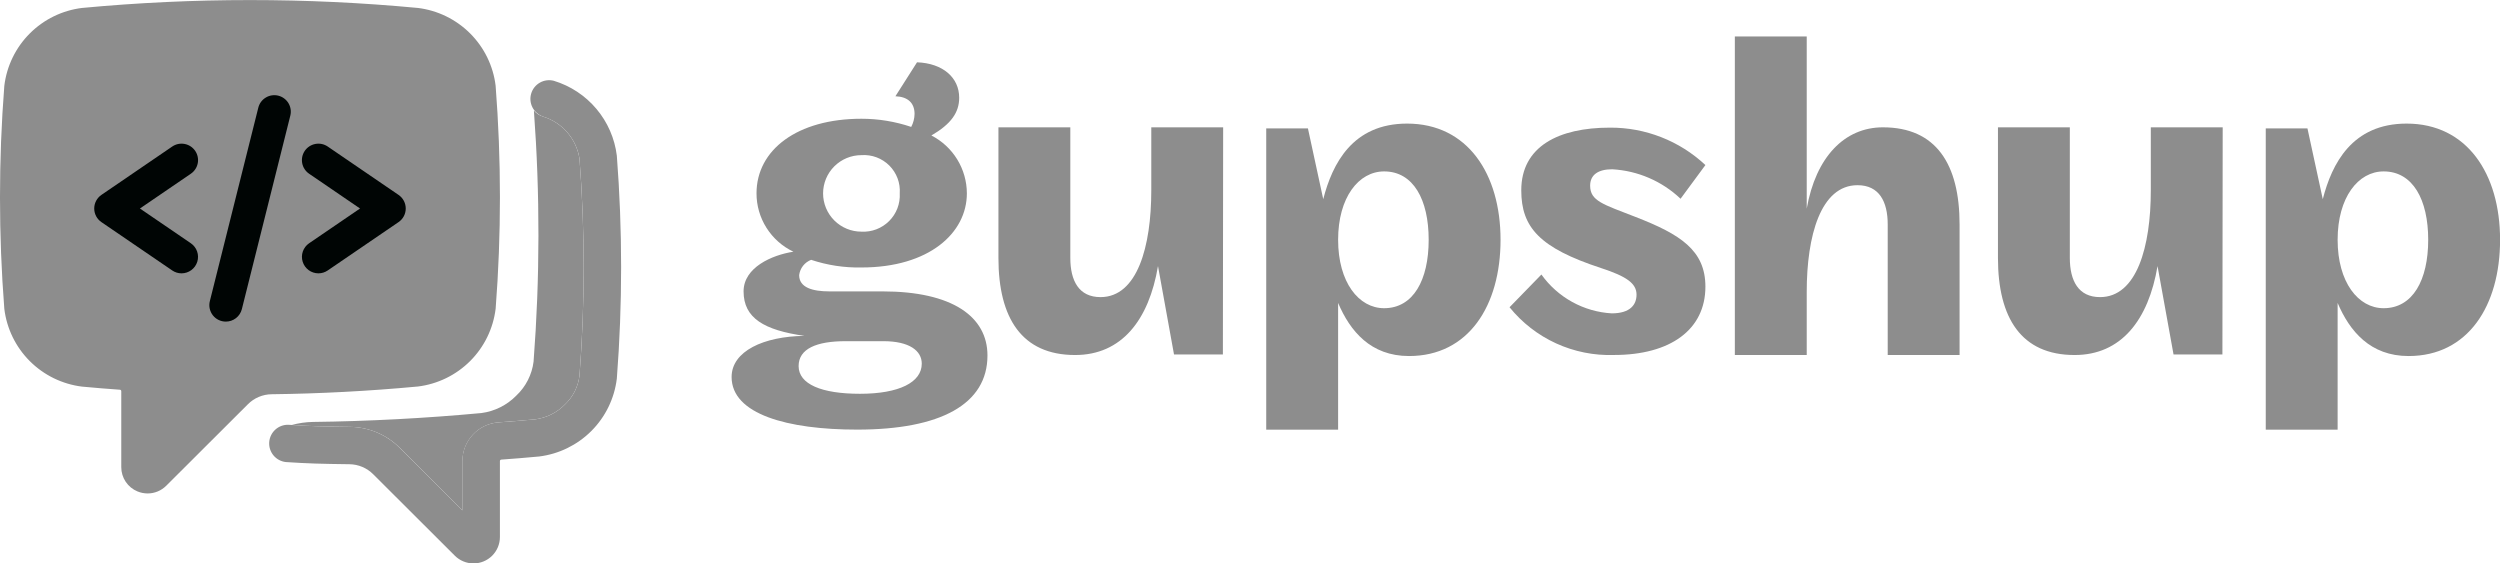
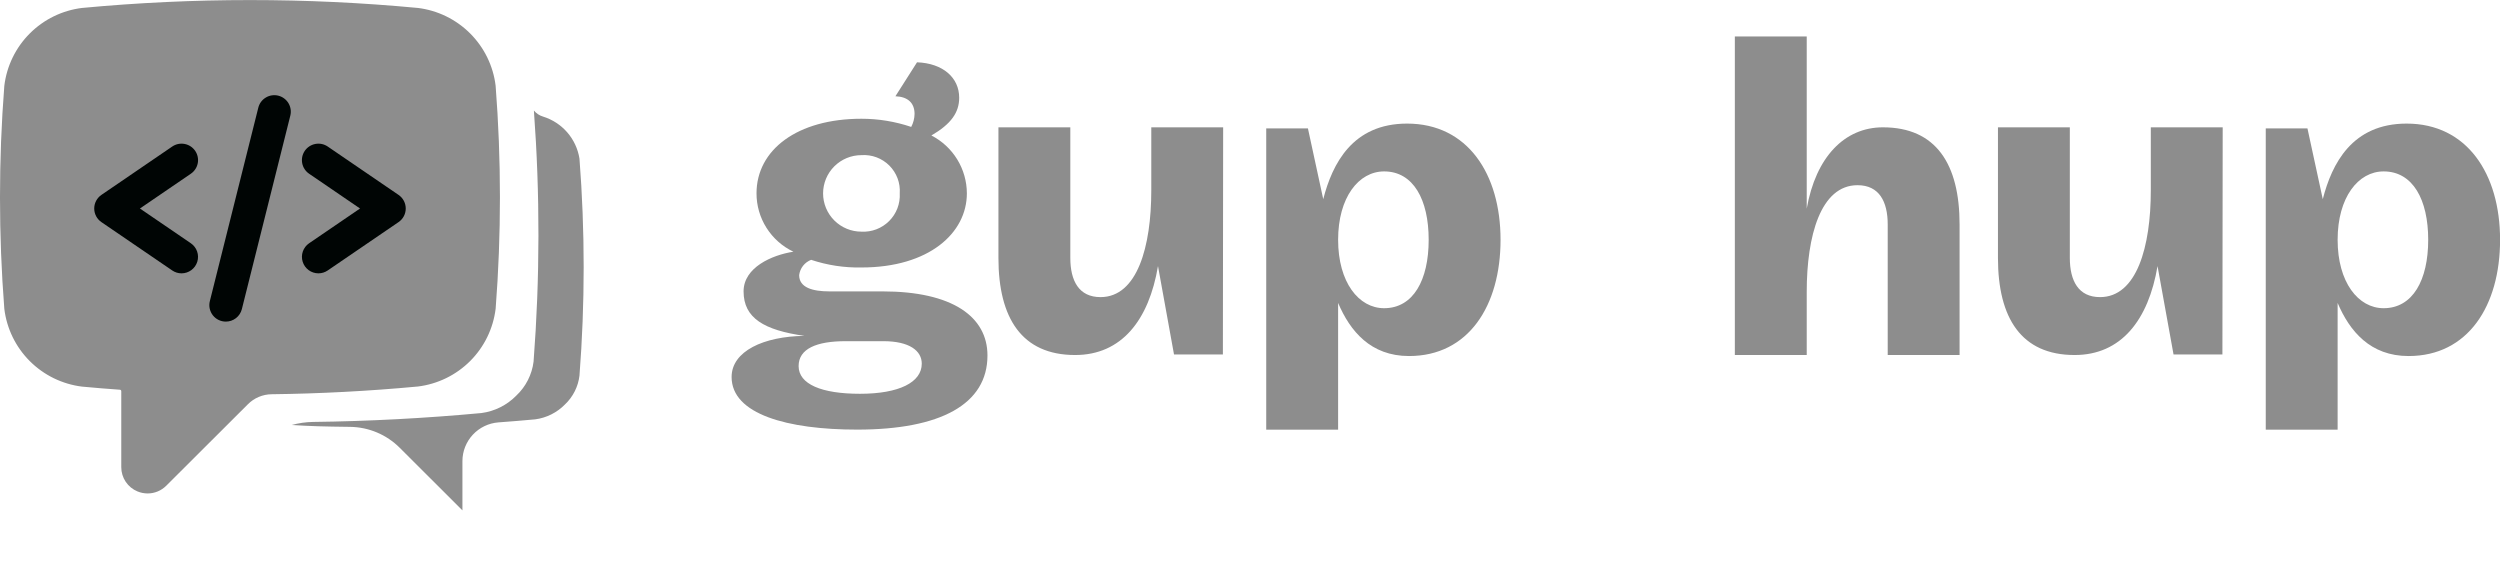
<svg xmlns="http://www.w3.org/2000/svg" width="142" height="32" viewBox="0 0 142 32" fill="none">
  <g clip-path="url(#clip0_1781_28452)">
    <path d="M117.566 7.234V14.648C117.566 15.955 118.058 16.876 119.281 16.876C121.377 16.876 122.166 13.995 122.166 10.818V7.234H126.249L126.233 20.135H123.457L122.548 15.113C122.03 18.183 120.479 20.165 117.839 20.165C114.817 20.165 113.484 18.074 113.484 14.651V7.234H117.566Z" fill="#8D8D8D" />
    <path d="M51.757 7.209C51.877 6.982 51.942 6.73 51.947 6.473C51.947 5.848 51.566 5.492 50.859 5.468L52.087 3.539C53.557 3.593 54.482 4.409 54.482 5.55C54.482 6.392 54.02 7.044 52.903 7.695C53.509 8.006 54.017 8.477 54.372 9.057C54.727 9.637 54.916 10.303 54.918 10.982C54.918 13.238 52.767 15.193 48.93 15.193C47.96 15.212 46.993 15.065 46.072 14.758C45.891 14.828 45.731 14.946 45.611 15.099C45.492 15.252 45.416 15.435 45.392 15.628C45.392 16.334 46.154 16.551 47.107 16.551H50.127C54.101 16.551 56.088 17.991 56.088 20.191C56.088 22.963 53.421 24.402 48.685 24.402C44.738 24.402 41.555 23.532 41.555 21.414C41.555 19.947 43.377 19.105 45.692 19.078C43.405 18.751 42.235 18.073 42.235 16.551C42.235 15.193 43.841 14.486 45.065 14.297C44.438 13.998 43.908 13.529 43.537 12.942C43.166 12.356 42.969 11.676 42.97 10.982C42.97 8.51 45.283 6.745 48.93 6.745C49.892 6.745 50.846 6.901 51.757 7.209ZM48.028 19.379C46.368 19.379 45.361 19.814 45.361 20.792C45.361 21.823 46.667 22.367 48.844 22.367C51.077 22.367 52.356 21.713 52.356 20.655C52.356 19.92 51.648 19.379 50.178 19.379H48.028ZM48.929 8.812C48.351 8.812 47.797 9.041 47.389 9.448C46.981 9.856 46.751 10.409 46.751 10.985C46.751 11.561 46.981 12.114 47.389 12.522C47.797 12.929 48.351 13.158 48.929 13.158C49.219 13.174 49.509 13.128 49.78 13.024C50.051 12.921 50.297 12.761 50.503 12.556C50.708 12.351 50.868 12.105 50.972 11.835C51.076 11.564 51.121 11.274 51.106 10.985C51.126 10.694 51.084 10.402 50.982 10.129C50.879 9.856 50.719 9.608 50.513 9.402C50.306 9.196 50.057 9.037 49.784 8.935C49.51 8.833 49.218 8.791 48.926 8.812H48.929Z" fill="#8D8D8D" />
    <path d="M80.033 20.223C77.855 20.223 76.685 18.809 76.005 17.207V24.406H71.922V7.292H74.29L75.16 11.312C75.678 9.302 76.821 7.02 79.924 7.02C83.353 7.02 85.231 9.872 85.231 13.621C85.231 17.37 83.407 20.223 80.033 20.223ZM78.618 9.736C77.175 9.736 76.005 11.207 76.005 13.621C76.005 16.035 77.175 17.506 78.618 17.506C80.278 17.506 81.149 15.903 81.149 13.621C81.149 11.339 80.278 9.736 78.618 9.736Z" fill="#8D8D8D" />
    <path d="M60.794 7.234V14.648C60.794 15.955 61.285 16.876 62.508 16.876C64.604 16.876 65.393 13.995 65.393 10.818V7.234H69.475L69.46 20.135H66.684L65.774 15.113C65.257 18.183 63.706 20.165 61.066 20.165C58.045 20.165 56.711 18.074 56.711 14.651V7.234H60.794Z" fill="#8D8D8D" />
-     <path d="M91.677 20.163C90.545 20.201 89.42 19.976 88.39 19.506C87.36 19.035 86.453 18.332 85.742 17.452L87.552 15.593C88.01 16.235 88.606 16.767 89.297 17.149C89.988 17.531 90.756 17.753 91.545 17.799C92.609 17.799 92.955 17.294 92.955 16.737C92.955 16.1 92.396 15.701 90.932 15.223C87.445 14.079 86.408 12.912 86.408 10.81C86.408 8.313 88.537 7.25 91.438 7.25C93.454 7.237 95.398 7.998 96.867 9.375L95.456 11.289C94.401 10.288 93.024 9.695 91.571 9.615C90.772 9.615 90.32 9.933 90.32 10.545C90.32 11.421 91.066 11.607 92.902 12.324C95.43 13.305 96.867 14.21 96.867 16.282C96.867 18.729 94.871 20.163 91.677 20.163Z" fill="#8D8D8D" />
    <path d="M107.222 20.163V12.747C107.222 11.439 106.73 10.519 105.507 10.519C103.411 10.519 102.622 13.399 102.622 16.577V20.163H98.539V2.07H102.622V11.851C103.139 8.916 104.771 7.232 106.949 7.232C109.97 7.232 111.304 9.324 111.304 12.747V20.163H107.222Z" fill="#8D8D8D" />
    <path d="M136.806 20.223C134.629 20.223 133.458 18.809 132.777 17.207V24.406H128.695V7.292H131.063L131.934 11.312C132.451 9.302 133.595 7.02 136.697 7.02C140.126 7.02 142.004 9.872 142.004 13.621C142.004 17.37 140.181 20.223 136.806 20.223ZM135.39 9.736C133.948 9.736 132.777 11.207 132.777 13.621C132.777 16.035 133.948 17.506 135.39 17.506C137.051 17.506 137.922 15.903 137.922 13.621C137.922 11.339 137.051 9.736 135.39 9.736Z" fill="#8D8D8D" />
    <path d="M26.036 17.365C25.96 17.989 25.668 18.568 25.21 19C24.76 19.463 24.166 19.76 23.525 19.845C20.826 20.097 18.117 20.24 15.407 20.274C14.343 20.286 13.327 20.714 12.577 21.466L9.018 25.019V22.212C9.017 21.656 8.805 21.12 8.426 20.713C8.046 20.306 7.526 20.057 6.971 20.016C6.274 19.966 5.571 19.907 4.877 19.842C4.236 19.758 3.642 19.46 3.192 18.997C2.736 18.567 2.446 17.991 2.371 17.369C2.053 13.266 2.053 9.145 2.371 5.041C2.445 4.417 2.737 3.839 3.195 3.407C3.645 2.944 4.239 2.646 4.88 2.561C11.082 1.98 17.324 1.98 23.526 2.561C24.167 2.646 24.761 2.944 25.211 3.407C25.669 3.839 25.961 4.417 26.037 5.041C26.352 9.143 26.352 13.263 26.036 17.365Z" fill="#8D8D8D" stroke="#8D8D8D" />
-     <path d="M26.891 32.002C26.695 32.002 26.5 31.963 26.319 31.887C26.137 31.812 25.973 31.702 25.834 31.563L21.2 26.94C20.842 26.579 20.356 26.374 19.847 26.368C18.233 26.348 17.486 26.328 16.238 26.245C15.966 26.216 15.715 26.082 15.538 25.872C15.362 25.662 15.273 25.392 15.291 25.119C15.31 24.845 15.433 24.589 15.636 24.404C15.838 24.22 16.105 24.12 16.379 24.127C17.577 24.208 18.303 24.226 19.873 24.245C20.936 24.256 21.953 24.684 22.703 25.437L26.262 28.988V26.188C26.263 25.632 26.474 25.097 26.853 24.69C27.233 24.282 27.752 24.033 28.308 23.992C29.005 23.941 29.709 23.883 30.402 23.819C31.044 23.734 31.639 23.436 32.091 22.973C32.549 22.541 32.84 21.962 32.916 21.338C33.233 17.235 33.233 13.113 32.916 9.01C32.829 8.458 32.588 7.942 32.222 7.519C31.856 7.097 31.378 6.786 30.843 6.621C30.584 6.531 30.369 6.345 30.244 6.101C30.119 5.857 30.093 5.574 30.172 5.312C30.251 5.049 30.428 4.827 30.668 4.692C30.907 4.557 31.189 4.52 31.455 4.588C32.4 4.875 33.242 5.43 33.877 6.185C34.513 6.94 34.916 7.864 35.036 8.843C35.361 13.057 35.361 17.29 35.036 21.505C34.9 22.63 34.391 23.677 33.59 24.479C32.788 25.281 31.74 25.792 30.614 25.93H30.606C29.898 25.996 29.177 26.056 28.465 26.107C28.445 26.11 28.427 26.12 28.414 26.135C28.401 26.15 28.394 26.169 28.395 26.189V30.506C28.395 30.703 28.355 30.898 28.28 31.079C28.204 31.261 28.093 31.426 27.954 31.565C27.814 31.704 27.648 31.814 27.466 31.889C27.284 31.964 27.088 32.002 26.891 32.002Z" fill="#8D8D8D" />
    <path d="M28.152 4.874C28.017 3.749 27.507 2.703 26.706 1.901C25.904 1.099 24.857 0.588 23.73 0.45H23.721C17.387 -0.145 11.01 -0.145 4.676 0.45H4.667C3.54 0.588 2.492 1.099 1.69 1.902C0.889 2.704 0.38 3.752 0.245 4.877C-0.082 9.092 -0.082 13.325 0.245 17.539C0.381 18.663 0.891 19.71 1.692 20.511C2.494 21.313 3.541 21.823 4.667 21.961H4.676C5.384 22.028 6.105 22.087 6.817 22.137C6.837 22.14 6.855 22.149 6.868 22.164C6.881 22.18 6.888 22.199 6.888 22.218V26.537C6.888 26.832 6.976 27.121 7.14 27.366C7.305 27.611 7.539 27.802 7.812 27.914C7.994 27.989 8.189 28.027 8.385 28.028C8.582 28.028 8.776 27.989 8.957 27.914C9.138 27.839 9.302 27.729 9.441 27.591L14.077 22.965C14.435 22.604 14.921 22.398 15.43 22.393C18.163 22.36 20.954 22.214 23.722 21.955H23.731C24.857 21.817 25.905 21.307 26.707 20.505C27.508 19.703 28.017 18.656 28.153 17.531C28.478 13.318 28.478 9.087 28.152 4.874ZM26.033 17.366C25.957 17.99 25.665 18.569 25.207 19.001C24.756 19.464 24.162 19.761 23.521 19.846C20.822 20.098 18.114 20.241 15.403 20.275C14.34 20.287 13.324 20.715 12.573 21.467L9.014 25.02V22.213C9.013 21.657 8.802 21.121 8.422 20.714C8.042 20.307 7.523 20.058 6.967 20.017C6.27 19.967 5.568 19.908 4.873 19.843C4.232 19.759 3.639 19.461 3.188 18.998C2.733 18.568 2.443 17.992 2.368 17.37C2.05 13.267 2.05 9.146 2.368 5.042C2.442 4.418 2.733 3.84 3.191 3.408C3.642 2.945 4.236 2.647 4.877 2.562C11.078 1.981 17.321 1.981 23.522 2.562C24.163 2.647 24.757 2.945 25.207 3.408C25.665 3.84 25.958 4.418 26.034 5.042C26.349 9.144 26.348 13.264 26.033 17.366Z" fill="#8D8D8D" />
    <path d="M10.311 15.526C10.123 15.526 9.938 15.469 9.783 15.362L5.759 12.615C5.633 12.529 5.531 12.414 5.46 12.28C5.389 12.145 5.352 11.995 5.352 11.843C5.352 11.691 5.389 11.541 5.46 11.407C5.531 11.273 5.633 11.157 5.759 11.071L9.783 8.323C9.988 8.183 10.241 8.13 10.485 8.176C10.729 8.222 10.945 8.363 11.085 8.567C11.226 8.772 11.279 9.024 11.233 9.268C11.187 9.512 11.046 9.727 10.841 9.867L7.948 11.843L10.841 13.818C11.006 13.931 11.13 14.094 11.196 14.283C11.262 14.471 11.265 14.676 11.206 14.867C11.147 15.057 11.028 15.224 10.867 15.343C10.706 15.461 10.511 15.526 10.311 15.526Z" fill="#000504" />
    <path d="M32.09 22.973C32.547 22.541 32.839 21.962 32.914 21.338C33.232 17.235 33.232 13.114 32.914 9.01C32.827 8.459 32.587 7.942 32.221 7.52C31.854 7.097 31.376 6.786 30.842 6.621C30.639 6.561 30.459 6.441 30.325 6.277C30.676 11.025 30.67 15.793 30.307 20.54C30.216 21.274 29.871 21.955 29.332 22.464C28.801 23.009 28.101 23.361 27.346 23.461C24.152 23.758 20.932 23.927 17.776 23.966C17.369 23.973 16.963 24.031 16.57 24.14C17.66 24.209 18.39 24.228 19.877 24.246C20.941 24.257 21.957 24.685 22.708 25.438L26.266 28.989V26.188C26.267 25.633 26.477 25.099 26.856 24.692C27.234 24.285 27.752 24.035 28.306 23.992C29.003 23.941 29.707 23.883 30.4 23.819C31.043 23.734 31.637 23.436 32.09 22.973Z" fill="#8D8D8D" />
    <path d="M18.086 15.526C17.886 15.526 17.691 15.461 17.53 15.343C17.369 15.224 17.251 15.057 17.192 14.867C17.132 14.676 17.136 14.471 17.201 14.283C17.267 14.094 17.392 13.931 17.556 13.818L20.45 11.843L17.556 9.867C17.351 9.727 17.21 9.512 17.165 9.268C17.119 9.024 17.172 8.772 17.312 8.567C17.452 8.363 17.668 8.222 17.913 8.176C18.157 8.13 18.409 8.183 18.614 8.323L22.638 11.071C22.764 11.157 22.867 11.273 22.938 11.407C23.009 11.541 23.046 11.691 23.046 11.843C23.046 11.995 23.009 12.145 22.938 12.28C22.867 12.414 22.764 12.529 22.638 12.615L18.614 15.362C18.459 15.469 18.275 15.526 18.086 15.526Z" fill="#000504" />
    <path d="M12.829 18.267C12.686 18.268 12.545 18.235 12.417 18.173C12.289 18.111 12.177 18.02 12.089 17.908C12.002 17.796 11.941 17.665 11.911 17.526C11.881 17.387 11.884 17.243 11.919 17.105L14.672 6.115C14.732 5.874 14.886 5.667 15.099 5.54C15.312 5.412 15.567 5.374 15.808 5.434C16.049 5.494 16.256 5.648 16.384 5.86C16.512 6.073 16.55 6.328 16.49 6.568L13.737 17.561C13.686 17.763 13.569 17.942 13.404 18.07C13.24 18.198 13.037 18.267 12.829 18.267Z" fill="#000504" />
  </g>
  <defs>
    <clipPath id="clip0_1781_28452">
      <rect width="142" height="32" fill="white" />
    </clipPath>
  </defs>
</svg>